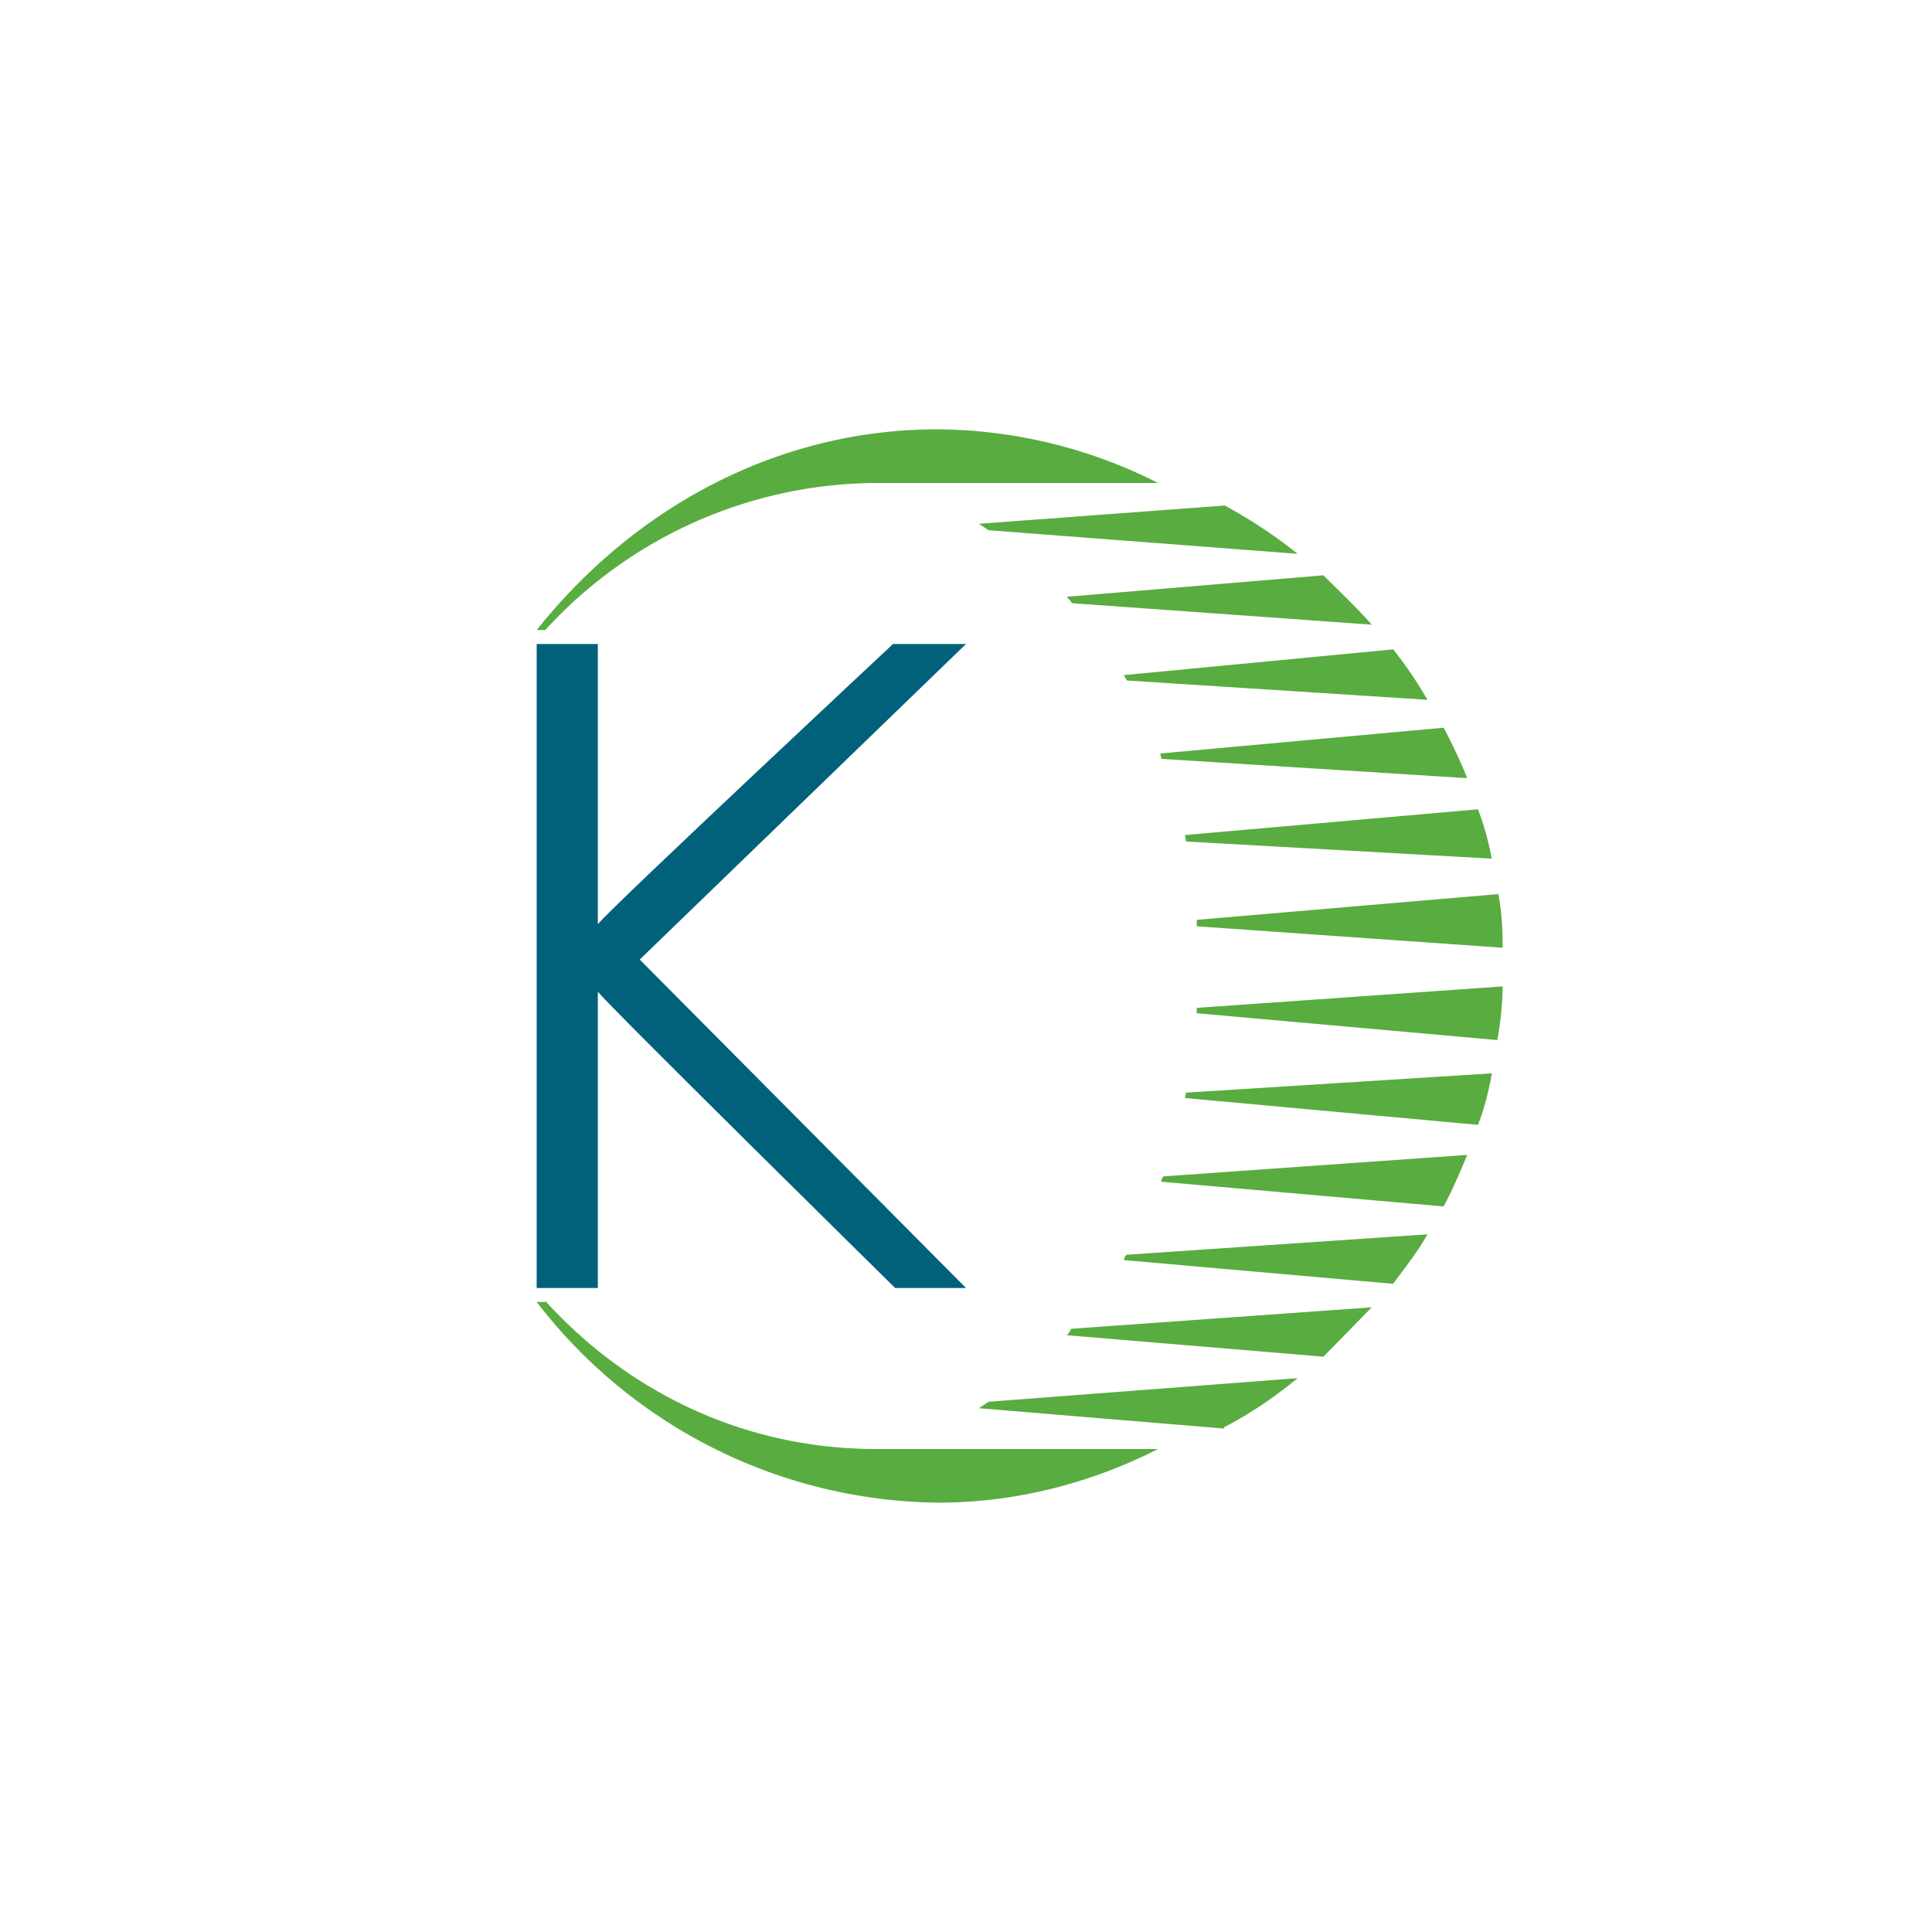
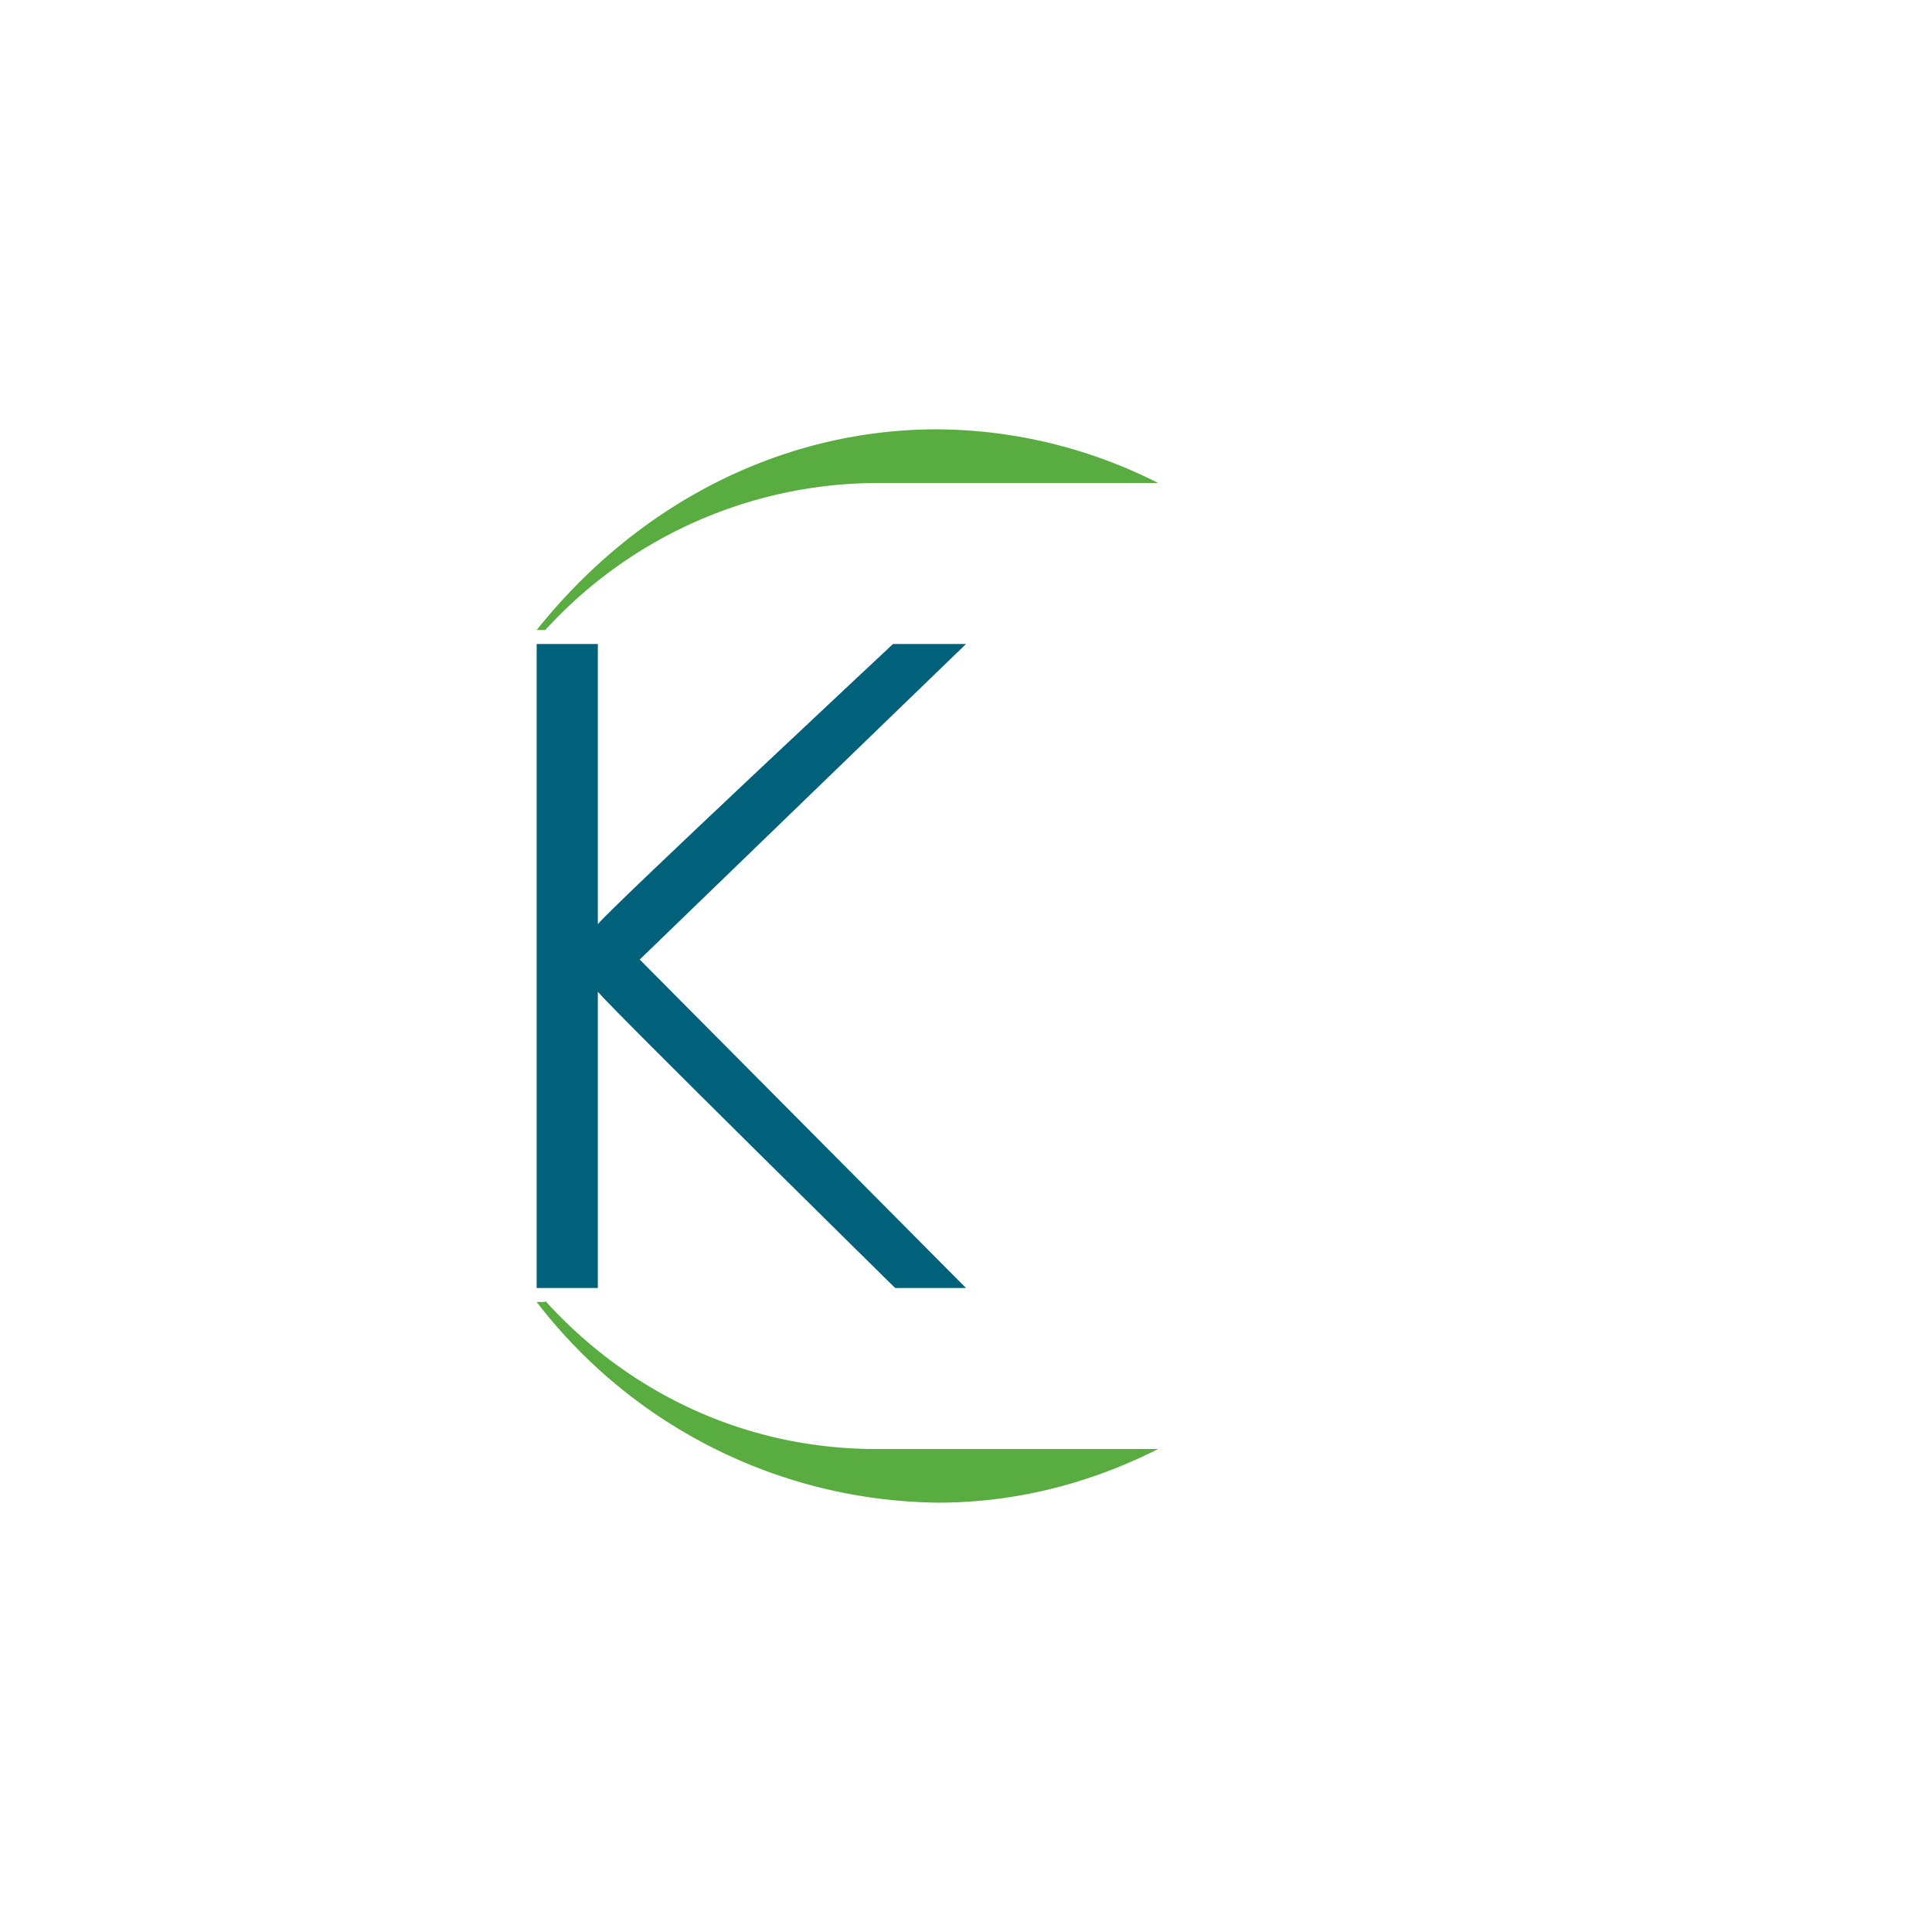
<svg xmlns="http://www.w3.org/2000/svg" width="18" height="18">
  <path fill="#59AC40" d="M5.08 12.13H5A4.78 4.78 0 0 0 8.74 14c.72 0 1.42-.18 2.05-.5H8.16c-1.2 0-2.29-.51-3.08-1.38Zm5.71-7.63A4.6 4.6 0 0 0 8.73 4C7.3 4 5.95 4.68 5 5.87h.08A4.2 4.2 0 0 1 8.15 4.5z" />
-   <path fill="#59AC40" d="M11.4 13.3c.25-.13.47-.28.69-.46l-2.88.22-.09.06 2.29.19Zm-1.46-.86 2.39.2.45-.46-2.8.2a.2.2 0 0 1-.04.06m3.04-.48c.11-.15.23-.3.32-.46l-2.8.19c-.02.01-.02.02-.03.05l2.5.22Zm.47-.72c.08-.15.15-.31.22-.48l-2.83.2s-.02.02-.02.05zm-2.41-1.01 2.73.25c.06-.15.1-.32.13-.48l-2.85.18zm.11-.79 2.8.25a3 3 0 0 0 .05-.5l-2.85.2zM14 8.83c0-.18-.01-.34-.04-.5l-2.81.24v.06zm-.1-.82a2.6 2.6 0 0 0-.13-.47l-2.73.24.01.06L13.9 8Zm-.23-.76a5 5 0 0 0-.22-.47l-2.64.24.01.05zm-.37-.73c-.1-.17-.2-.32-.32-.47l-2.51.24.03.05zm-.52-.7c-.14-.16-.3-.31-.45-.46l-2.39.2.05.06zm-.69-.66a4.5 4.5 0 0 0-.68-.45l-2.29.17.09.06z" />
  <path fill="#01617A" d="M8.32 6s-2.6 2.43-2.75 2.61V6H5v6h.57V9.24C5.73 9.43 8.34 12 8.34 12H9L5.96 8.94 9 6z" />
</svg>